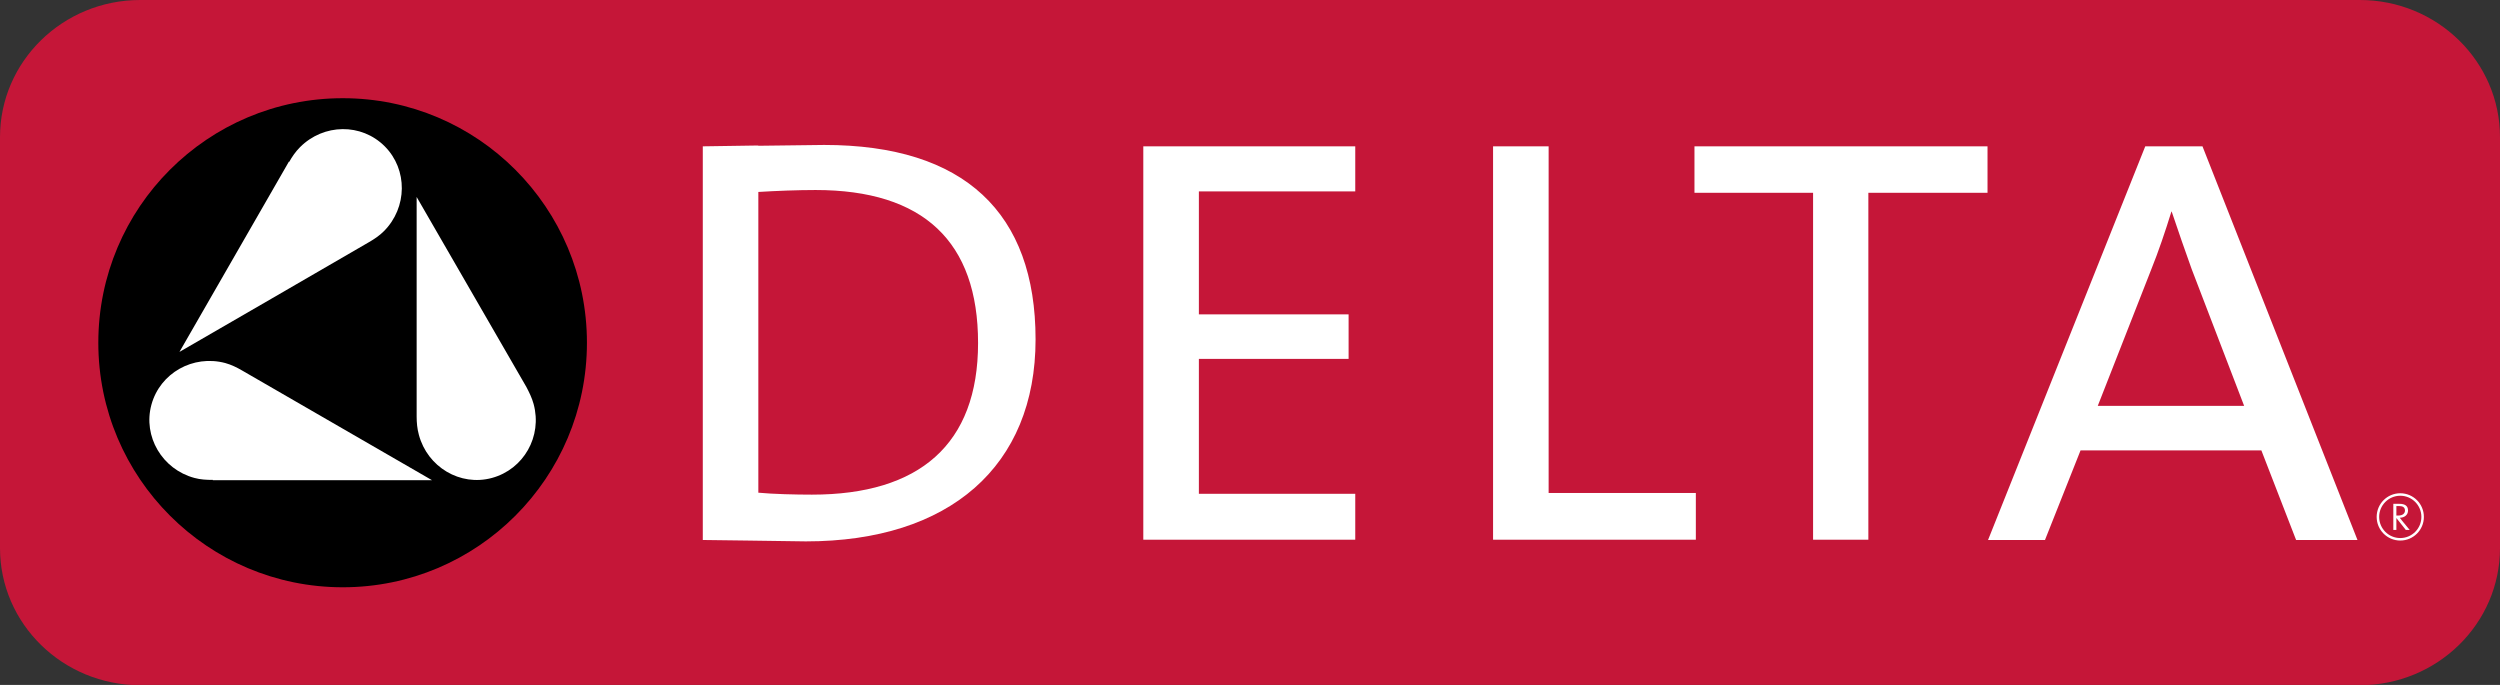
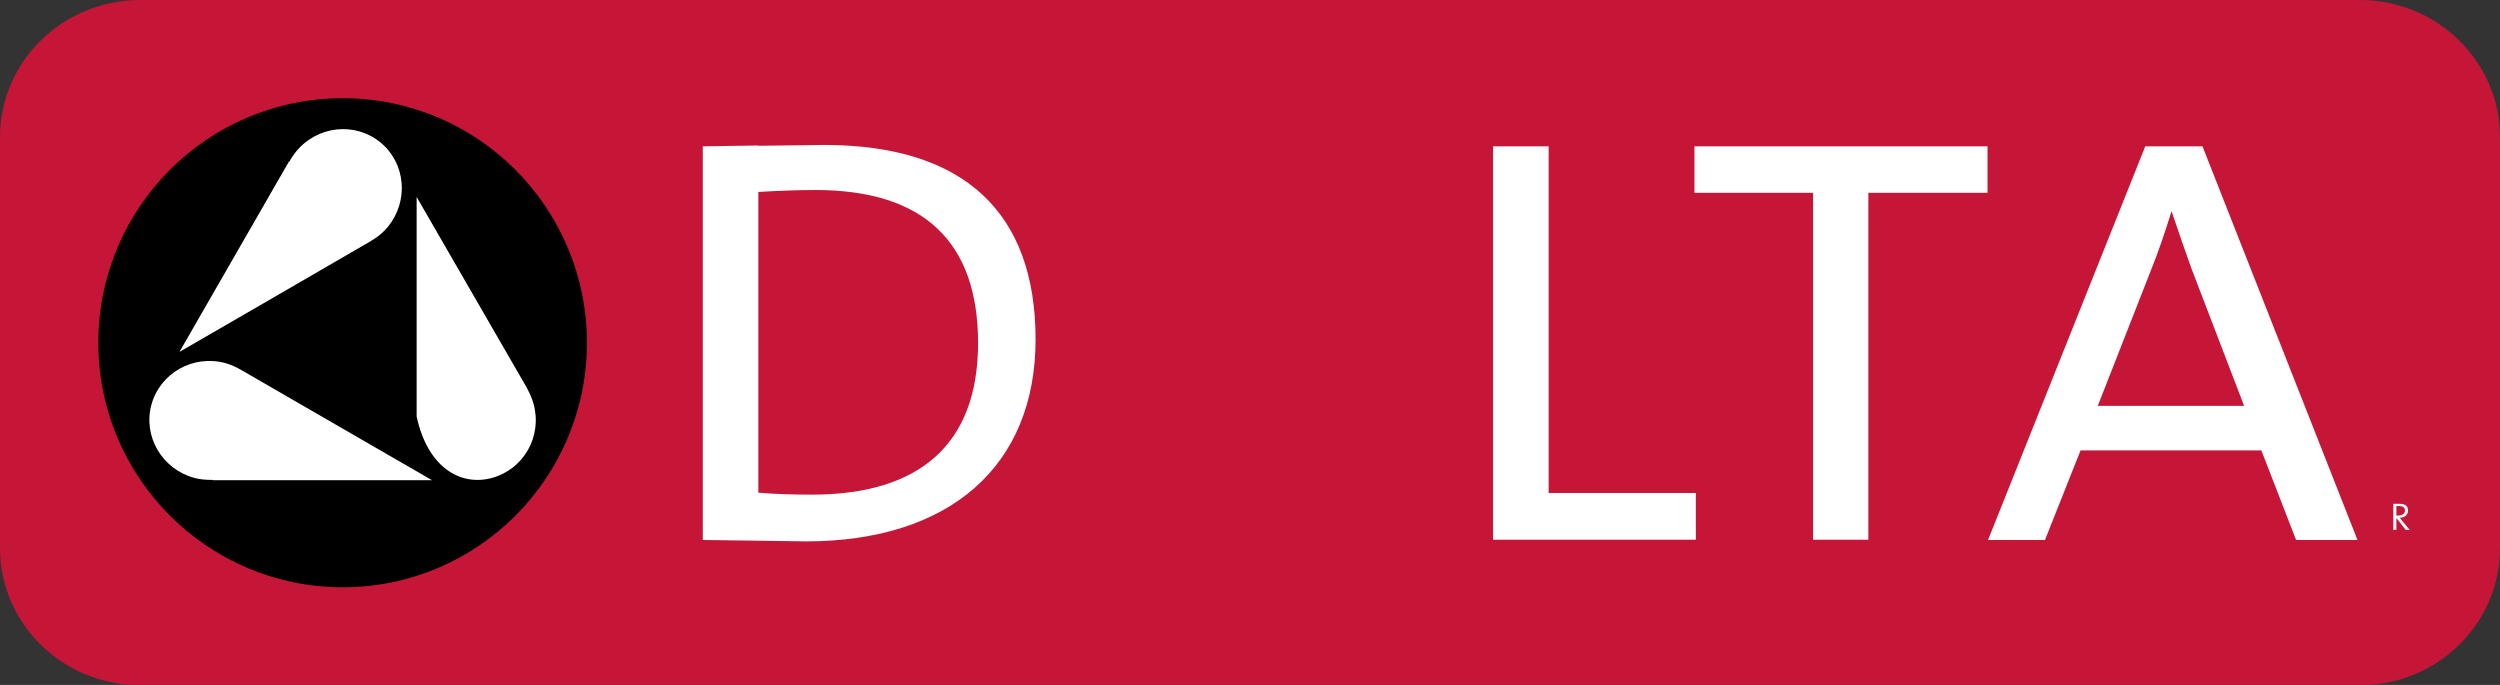
<svg xmlns="http://www.w3.org/2000/svg" fill="none" viewBox="0 0 146 40" height="40" width="146">
  <rect x="0" y="0" width="146" height="40" fill="#333333" stroke="none" />
  <g clip-path="url(#clip0_1291_3245)">
    <path fill="#C51638" d="M146 32.007C146 36.426 142.334 40.016 137.808 40.016H8.192C3.666 40.016 0 36.426 0 32.007V8.01C0 3.591 3.666 0 8.192 0H137.808C142.334 0 146 3.591 146 8.01V32.007Z" />
    <path fill="black" d="M34.277 20.016C34.277 27.912 27.886 34.297 20.018 34.297C12.15 34.297 5.742 27.912 5.742 20.016C5.742 12.12 12.134 5.735 20.018 5.735C27.902 5.735 34.277 12.136 34.277 20.016Z" />
    <path fill="white" d="M47.629 11.097C53.923 11.097 57.119 14.102 57.119 20.032C57.119 25.963 53.68 28.887 47.418 28.887C46.477 28.887 45.131 28.855 44.287 28.773V11.21C45.342 11.145 46.591 11.097 47.629 11.097ZM44.287 8.497L41.043 8.546V8.79V31.535L43.606 31.568L47.061 31.617C55.465 31.617 60.477 27.214 60.477 19.821C60.477 12.429 56.324 8.465 48.132 8.465L44.271 8.513" />
-     <path fill="white" d="M79.066 8.546H66.769V31.519H79.147V28.838H70.014V20.959H78.758V18.359H70.014V11.178H79.147V8.546H79.066Z" />
    <path fill="white" d="M90.359 8.546H87.195V31.519H99.037V28.79H90.44V8.546H90.359Z" />
    <path fill="white" d="M115.99 8.546H98.957V11.259H105.884V31.519H109.112V11.259H116.071V8.546H115.99Z" />
    <path fill="white" d="M126.824 12.348C127.198 13.469 127.619 14.671 127.992 15.711C127.992 15.711 130.702 22.762 131.058 23.704H122.509C122.59 23.493 125.624 15.759 125.624 15.759C126.062 14.671 126.451 13.518 126.808 12.364M128.576 8.546H125.283L116.102 31.535H119.427C119.427 31.535 121.471 26.401 121.504 26.304H132.064C132.097 26.401 134.092 31.535 134.092 31.535H137.677L128.625 8.546H128.576Z" />
    <path fill="white" d="M140.451 29.813C140.451 29.976 140.321 30.106 140.078 30.106C140.013 30.106 139.964 30.106 139.948 30.106V29.553C139.948 29.553 140.045 29.553 140.094 29.553C140.321 29.553 140.451 29.618 140.451 29.829M140.727 30.95L140.272 30.398C140.272 30.398 140.191 30.284 140.143 30.236C140.418 30.236 140.629 30.073 140.629 29.813C140.629 29.521 140.418 29.423 140.126 29.423C139.964 29.423 139.867 29.423 139.77 29.423V30.95H139.948V30.252L140.5 30.95H140.727Z" />
-     <path fill="white" d="M138.797 30.187C138.797 30.95 139.413 31.568 140.176 31.568C140.938 31.568 141.555 30.95 141.555 30.187C141.555 29.423 140.938 28.806 140.176 28.806C139.413 28.806 138.797 29.423 138.797 30.187ZM138.943 30.187C138.943 29.505 139.494 28.952 140.176 28.952C140.857 28.952 141.409 29.505 141.409 30.187C141.409 30.869 140.857 31.422 140.176 31.422C139.494 31.422 138.943 30.869 138.943 30.187Z" />
    <path fill="white" d="M12.427 28.042C12.768 28.042 25.226 28.042 25.226 28.042C25.226 28.042 14.438 21.803 14.146 21.641C13.838 21.462 13.514 21.3 13.157 21.202C11.275 20.699 9.345 21.787 8.842 23.639C8.339 25.491 9.475 27.409 11.356 27.912C11.713 28.01 12.07 28.026 12.427 28.026" />
-     <path fill="white" d="M30.74 22.599C30.578 22.307 24.332 11.503 24.332 11.503C24.332 11.503 24.332 23.98 24.332 24.322C24.332 24.679 24.364 25.037 24.462 25.394C24.965 27.279 26.879 28.416 28.728 27.912C30.578 27.409 31.681 25.491 31.162 23.591C31.064 23.233 30.902 22.908 30.74 22.599Z" />
+     <path fill="white" d="M30.74 22.599C30.578 22.307 24.332 11.503 24.332 11.503C24.332 11.503 24.332 23.98 24.332 24.322C24.965 27.279 26.879 28.416 28.728 27.912C30.578 27.409 31.681 25.491 31.162 23.591C31.064 23.233 30.902 22.908 30.74 22.599Z" />
    <path fill="white" d="M16.872 9.439C16.71 9.732 10.48 20.552 10.48 20.552C10.48 20.552 21.268 14.314 21.56 14.135C21.869 13.956 22.16 13.761 22.42 13.501C23.799 12.12 23.815 9.894 22.469 8.546C21.106 7.181 18.9 7.214 17.521 8.595C17.261 8.855 17.05 9.163 16.888 9.456" />
  </g>
  <defs>
    <clipPath id="clip0_1291_3245">
      <rect fill="white" height="40" width="146" />
    </clipPath>
  </defs>
</svg>